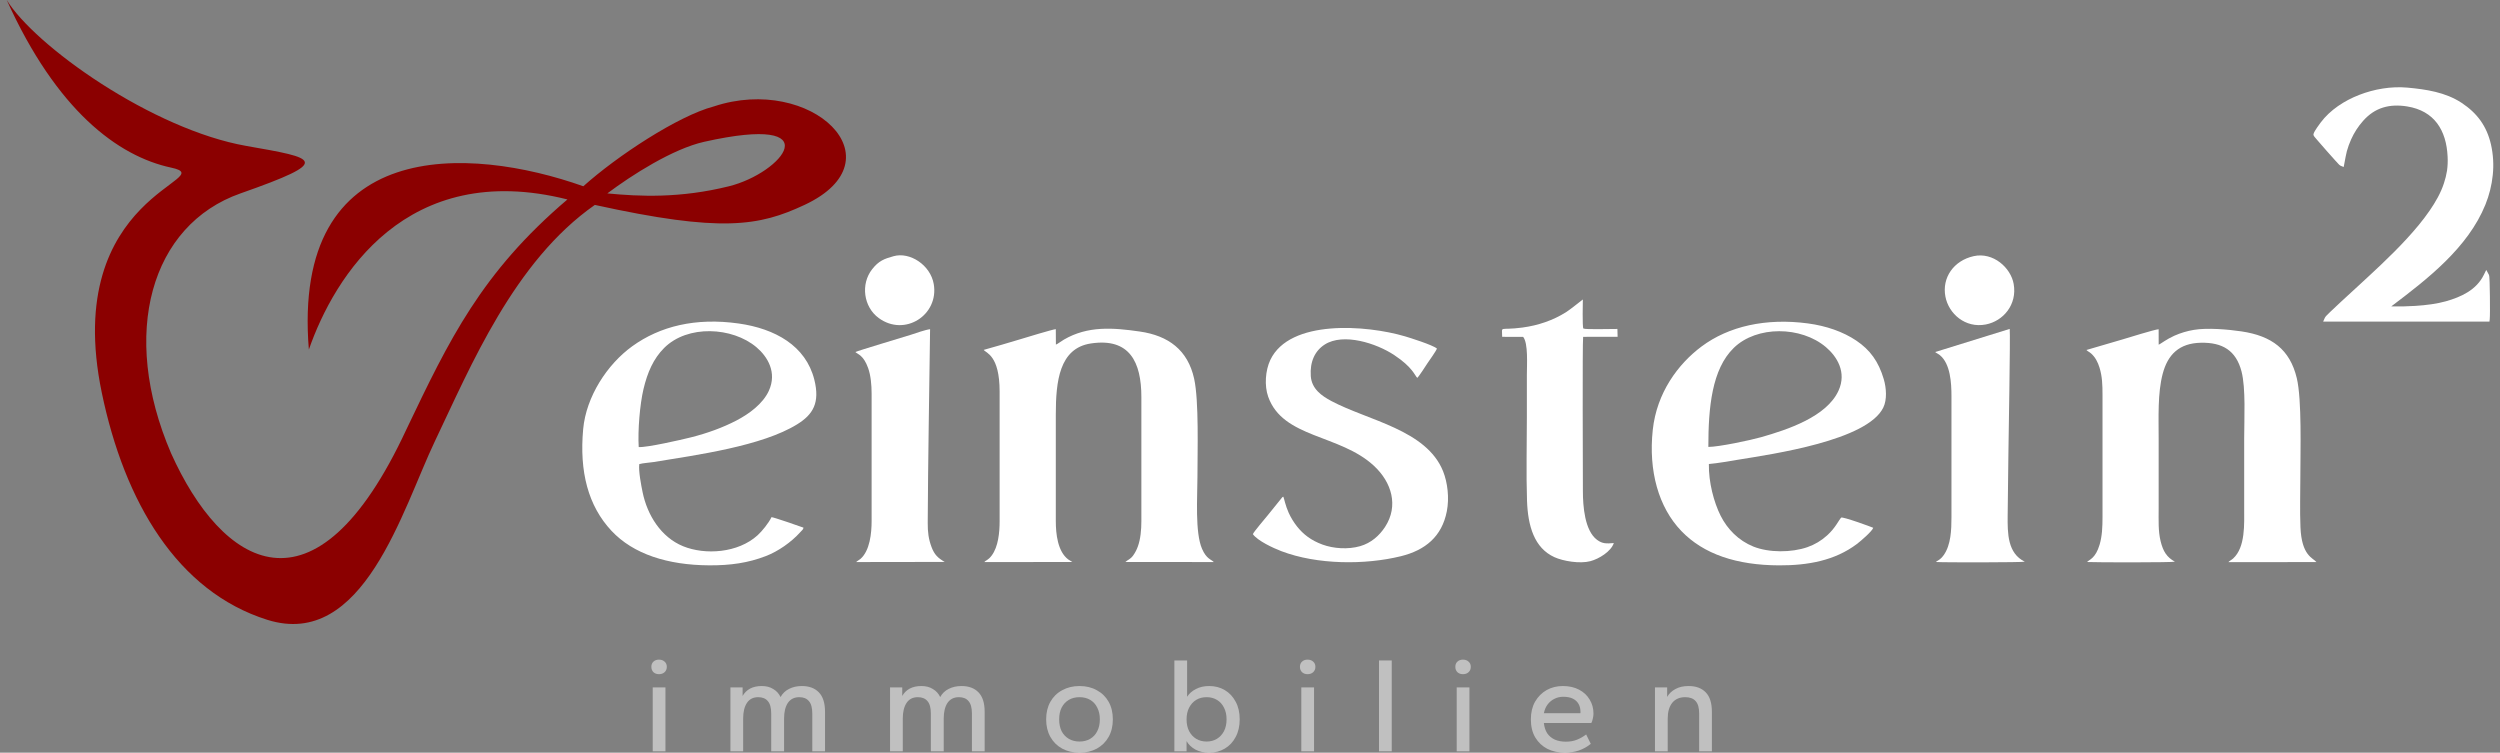
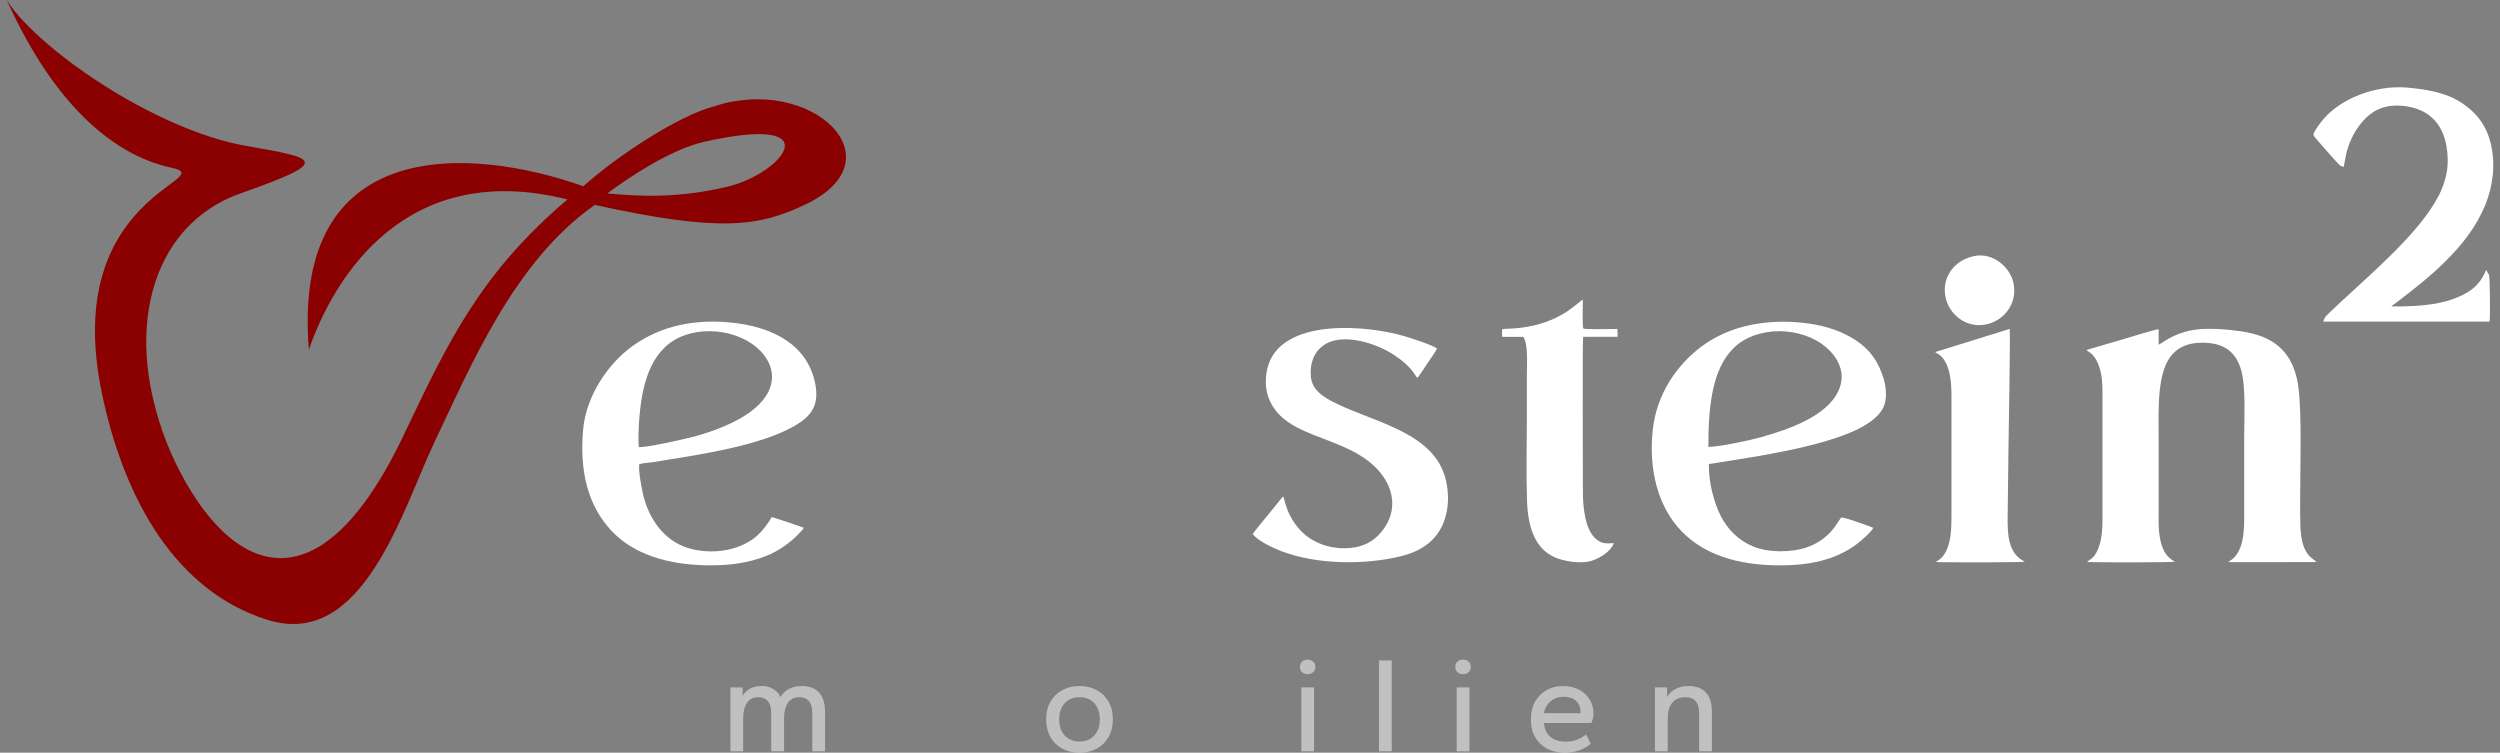
<svg xmlns="http://www.w3.org/2000/svg" width="186" height="56" viewBox="0 0 186 56" fill="none">
  <rect x="0" y="0" width="186" height="56" fill="#808080" stroke="none" />
  <path fill-rule="evenodd" clip-rule="evenodd" d="M177.91 22.795C178.51 22.809 179.11 22.798 179.708 22.758C180.108 22.733 180.507 22.694 180.903 22.636C181.263 22.586 181.618 22.513 181.969 22.417C183.121 22.091 184.252 21.572 184.803 20.437L184.977 20.08L185.167 20.429C185.201 20.493 185.206 20.595 185.211 20.667C185.219 20.785 185.223 20.902 185.228 21.02C185.239 21.362 185.245 21.703 185.249 22.046C185.253 22.399 185.255 22.753 185.253 23.108C185.253 23.24 185.253 23.372 185.248 23.504C185.246 23.584 185.245 23.665 185.236 23.744L185.216 23.926H172.843L172.971 23.638C172.999 23.574 173.07 23.504 173.119 23.452C173.204 23.365 173.291 23.281 173.377 23.197C173.629 22.955 173.884 22.717 174.14 22.48C174.407 22.232 174.675 21.985 174.943 21.741C175.107 21.592 175.271 21.443 175.434 21.291C176.02 20.748 176.61 20.209 177.188 19.657C177.842 19.034 178.484 18.396 179.094 17.73C179.692 17.078 180.266 16.396 180.767 15.667C181.195 15.046 181.594 14.36 181.827 13.639C181.93 13.331 182.009 13.014 182.06 12.692C182.107 12.347 182.121 11.998 182.102 11.65C182.012 9.694 181.118 8.246 179.094 7.919C177.797 7.709 176.701 7.99 175.814 8.994C175.448 9.405 175.148 9.869 174.924 10.371C174.796 10.655 174.689 10.948 174.606 11.249C174.571 11.382 174.543 11.517 174.517 11.652C174.482 11.828 174.45 12.004 174.417 12.18L174.37 12.425L174.139 12.331C174.076 12.305 174.012 12.233 173.965 12.182C173.888 12.101 173.813 12.018 173.738 11.936C173.52 11.696 173.305 11.452 173.091 11.21C172.876 10.968 172.668 10.726 172.459 10.485C172.389 10.404 172.319 10.322 172.25 10.241C172.229 10.216 172.209 10.191 172.189 10.166C172.153 10.129 172.13 10.08 172.124 10.029L172.121 9.991L172.13 9.956C172.154 9.88 172.187 9.808 172.23 9.74C172.276 9.661 172.327 9.583 172.378 9.507C172.467 9.376 172.559 9.247 172.654 9.122C173.36 8.176 174.424 7.491 175.513 7.065C176.632 6.627 177.899 6.412 179.099 6.518C180.501 6.646 181.945 6.862 183.143 7.651C184.305 8.417 185.016 9.388 185.329 10.751C185.497 11.496 185.541 12.263 185.462 13.022C185.384 13.78 185.199 14.523 184.913 15.228C183.612 18.439 180.596 20.766 177.911 22.795H177.91Z" fill="white" />
  <path fill-rule="evenodd" clip-rule="evenodd" d="M161.816 41.79C161.21 41.463 160.934 41.021 160.749 40.264C160.563 39.506 160.604 38.691 160.604 37.844L160.604 32.67C160.604 31.043 160.522 29.256 160.905 27.808C161.281 26.385 162.129 25.529 163.753 25.5C165.34 25.47 166.357 26.065 166.768 27.631C167.096 28.885 166.967 31.195 166.967 32.633L166.967 37.808C166.967 38.965 167.068 40.706 166.15 41.548C166.024 41.663 165.861 41.734 165.792 41.823L172.346 41.819C172.078 41.499 171.242 41.358 171.154 39.222C171.103 37.989 171.146 36.668 171.146 35.425C171.146 33.577 171.266 29.744 170.882 28.137C170.371 25.997 169.017 24.991 166.77 24.656C165.795 24.51 164.216 24.373 163.226 24.542C162.723 24.625 162.232 24.773 161.765 24.98C161.174 25.247 160.771 25.573 160.606 25.648L160.603 24.496C160.302 24.513 158.324 25.133 157.878 25.264L155.23 26.039C155.338 26.151 155.439 26.177 155.58 26.3C155.883 26.567 156.08 26.944 156.204 27.351C156.407 28.018 156.427 28.621 156.427 29.393L156.427 38.476C156.427 39.2 156.398 39.895 156.21 40.524C155.902 41.555 155.451 41.624 155.276 41.814C155.895 41.848 161.692 41.855 161.815 41.788L161.816 41.79Z" fill="white" />
-   <path fill-rule="evenodd" clip-rule="evenodd" d="M73.192 26.034C73.347 26.267 74.372 26.412 74.372 29.133L74.372 38.775C74.372 39.619 74.27 40.676 73.786 41.326C73.505 41.703 73.328 41.681 73.238 41.818L79.78 41.813C79.71 41.754 79.579 41.699 79.473 41.62C78.691 41.029 78.552 39.721 78.552 38.775L78.552 30.846C78.552 28.376 78.81 25.907 81.164 25.553C84.052 25.119 84.918 26.948 84.918 29.542L84.918 38.774C84.918 39.417 84.855 40.107 84.661 40.644C84.576 40.888 84.456 41.119 84.306 41.329C84.089 41.623 83.921 41.634 83.728 41.813L90.307 41.816C90.109 41.612 89.763 41.593 89.433 40.835C88.899 39.606 89.09 36.963 89.09 35.498C89.09 33.606 89.209 29.832 88.844 28.175C88.373 26.044 86.937 24.974 84.802 24.666C82.794 24.375 80.928 24.236 79.158 25.266C78.963 25.378 78.7 25.585 78.559 25.64L78.551 24.488C78.348 24.499 76.241 25.134 75.873 25.25C74.971 25.532 74.07 25.776 73.19 26.031L73.192 26.034Z" fill="white" />
-   <path fill-rule="evenodd" clip-rule="evenodd" d="M127.101 33.253C127.101 30.318 127.361 27.466 128.998 25.878C130.712 24.216 133.999 24.261 135.847 25.825C136.661 26.514 137.413 27.687 136.787 29.064C135.904 31.003 133.005 31.964 131.029 32.526C130.254 32.749 127.863 33.254 127.101 33.251L127.101 33.253ZM127.138 34.523C127.819 34.464 128.614 34.316 129.282 34.208C131.931 33.779 138.925 32.772 140.118 30.321C140.405 29.731 140.346 28.869 140.153 28.213C139.767 26.896 139.129 26.029 138.112 25.343C137.122 24.676 135.866 24.243 134.501 24.061C131.389 23.648 128.619 24.268 126.594 25.78C124.853 27.079 123.261 29.216 122.965 31.99C122.64 35.047 123.396 37.738 125.089 39.504C126.75 41.237 129.221 42.051 132.358 42.063C134.487 42.072 136.505 41.713 138.147 40.477C138.464 40.239 139.299 39.51 139.37 39.268C139.231 39.2 137.073 38.415 136.982 38.512C136.79 38.719 136.558 39.274 135.941 39.831C135.516 40.22 135.016 40.518 134.472 40.708C133.289 41.12 131.604 41.13 130.443 40.661C129.356 40.221 128.522 39.382 128.012 38.365C127.513 37.369 127.117 35.885 127.14 34.523L127.138 34.523Z" fill="white" />
+   <path fill-rule="evenodd" clip-rule="evenodd" d="M127.101 33.253C127.101 30.318 127.361 27.466 128.998 25.878C130.712 24.216 133.999 24.261 135.847 25.825C136.661 26.514 137.413 27.687 136.787 29.064C135.904 31.003 133.005 31.964 131.029 32.526C130.254 32.749 127.863 33.254 127.101 33.251L127.101 33.253ZM127.138 34.523C131.931 33.779 138.925 32.772 140.118 30.321C140.405 29.731 140.346 28.869 140.153 28.213C139.767 26.896 139.129 26.029 138.112 25.343C137.122 24.676 135.866 24.243 134.501 24.061C131.389 23.648 128.619 24.268 126.594 25.78C124.853 27.079 123.261 29.216 122.965 31.99C122.64 35.047 123.396 37.738 125.089 39.504C126.75 41.237 129.221 42.051 132.358 42.063C134.487 42.072 136.505 41.713 138.147 40.477C138.464 40.239 139.299 39.51 139.37 39.268C139.231 39.2 137.073 38.415 136.982 38.512C136.79 38.719 136.558 39.274 135.941 39.831C135.516 40.22 135.016 40.518 134.472 40.708C133.289 41.12 131.604 41.13 130.443 40.661C129.356 40.221 128.522 39.382 128.012 38.365C127.513 37.369 127.117 35.885 127.14 34.523L127.138 34.523Z" fill="white" />
  <path fill-rule="evenodd" clip-rule="evenodd" d="M47.52 33.262C47.446 32.012 47.608 30.081 47.873 28.959C48.174 27.687 48.623 26.679 49.41 25.891C51.152 24.145 54.482 24.32 56.276 25.831C57.11 26.534 57.828 27.716 57.2 29.08C56.754 30.048 55.731 30.795 54.791 31.285C53.782 31.811 52.617 32.235 51.402 32.54C50.696 32.718 48.124 33.304 47.52 33.262ZM47.563 34.53C47.823 34.45 48.349 34.423 48.636 34.375C51.848 33.849 56.697 33.19 59.314 31.566C60.484 30.841 61.019 29.971 60.585 28.246C59.95 25.721 57.666 24.452 54.957 24.068C51.752 23.615 49.102 24.273 47.045 25.757C45.169 27.11 43.608 29.517 43.388 31.924C43.097 35.1 43.76 37.639 45.495 39.493C47.118 41.227 49.68 42.043 52.755 42.061C54.34 42.072 55.664 41.881 56.985 41.37C57.909 41.013 58.868 40.337 59.531 39.604C59.698 39.419 59.757 39.401 59.78 39.257C59.491 39.148 57.587 38.491 57.401 38.475C57.192 38.908 56.702 39.517 56.368 39.821C54.906 41.154 52.456 41.306 50.823 40.64C49.169 39.964 48.157 38.316 47.809 36.617C47.705 36.109 47.497 35.052 47.562 34.529L47.563 34.53Z" fill="white" />
  <path fill-rule="evenodd" clip-rule="evenodd" d="M93.215 39.743C93.562 40.232 94.717 40.772 95.333 41.007C97.999 42.022 101.552 42.039 104.22 41.384C106.035 40.938 107.276 39.924 107.644 38.039C107.84 37.041 107.697 35.891 107.365 35.061C106.126 31.974 101.791 31.293 99.055 29.838C98.336 29.455 97.59 28.939 97.522 27.981C97.448 26.898 97.838 26.092 98.565 25.63C99.948 24.75 102.401 25.534 103.734 26.42C105.104 27.331 105.243 27.916 105.444 28.114C105.568 28.017 106.126 27.141 106.202 27.027C106.338 26.824 106.851 26.114 106.908 25.933C106.595 25.662 104.855 25.119 104.526 25.022C101.674 24.182 95.955 23.733 94.511 26.781C94.144 27.556 94.06 28.694 94.355 29.521C95.453 32.609 99.665 32.3 102.209 34.645C103.551 35.882 104.067 37.643 103.049 39.202C102.624 39.854 102.008 40.4 101.197 40.634C100.29 40.895 99.21 40.816 98.394 40.517C97.549 40.207 96.969 39.76 96.499 39.169C96.253 38.857 96.045 38.516 95.879 38.155C95.632 37.61 95.539 37.077 95.481 36.956C95.386 36.993 95.453 36.951 95.374 37.03L94.329 38.325C94.143 38.559 93.27 39.572 93.213 39.743L93.215 39.743Z" fill="white" />
  <path fill-rule="evenodd" clip-rule="evenodd" d="M117.762 22.281C117.722 22.299 116.883 22.993 116.509 23.229C115.546 23.835 114.441 24.214 113.259 24.371C111.498 24.605 111.761 24.189 111.761 25.06L113.322 25.063C113.71 25.541 113.599 27.125 113.599 27.907L113.599 31.034C113.599 33.081 113.542 35.213 113.61 37.25C113.674 39.143 114.153 40.772 115.648 41.453C116.296 41.748 117.544 41.959 118.324 41.751C118.966 41.582 119.87 41.024 120.067 40.403C119.513 40.449 119.226 40.463 118.823 40.166C117.9 39.484 117.768 37.66 117.767 36.542C117.767 35.218 117.725 25.518 117.785 25.061L120.35 25.056L120.335 24.474C119.943 24.464 117.977 24.532 117.803 24.442C117.716 24.361 117.765 22.395 117.763 22.279L117.762 22.281Z" fill="white" />
  <path fill-rule="evenodd" clip-rule="evenodd" d="M143.977 26.192C144.06 26.267 144.215 26.332 144.326 26.423C145.112 27.066 145.189 28.498 145.189 29.468L145.189 38.477C145.189 39.427 145.149 40.539 144.618 41.292C144.334 41.693 144.124 41.696 144.036 41.813C144.627 41.854 150.534 41.848 150.645 41.789C149.36 41.169 149.358 39.681 149.37 38.364C149.385 36.8 149.412 35.274 149.426 33.711C149.432 32.962 149.577 24.952 149.523 24.471L143.977 26.191L143.977 26.192Z" fill="white" />
-   <path fill-rule="evenodd" clip-rule="evenodd" d="M63.641 26.192C63.807 26.36 64.244 26.412 64.59 27.387C64.784 27.93 64.848 28.637 64.848 29.282L64.848 38.775C64.848 39.66 64.721 40.975 64.017 41.584C63.911 41.675 63.768 41.738 63.7 41.817L70.285 41.807C69.79 41.522 69.522 41.271 69.31 40.71C69.08 40.097 69.019 39.595 69.023 38.886C69.046 34.124 69.137 29.26 69.198 24.492C68.85 24.533 68.12 24.792 67.774 24.905C67.263 25.072 63.787 26.101 63.641 26.192L63.641 26.192ZM66.482 19.061C65.779 19.257 65.378 19.404 64.883 20.037C64.024 21.135 64.241 22.829 65.376 23.661C67.317 25.085 69.87 23.431 69.47 21.13C69.223 19.716 67.697 18.721 66.482 19.061Z" fill="white" />
  <path fill-rule="evenodd" clip-rule="evenodd" d="M146.846 19.057C145.359 19.384 144.47 20.658 144.738 22.065C144.98 23.34 146.216 24.438 147.748 24.14C149.042 23.888 150.088 22.666 149.818 21.13C149.605 19.918 148.294 18.739 146.844 19.057H146.846Z" fill="white" />
-   <path d="M48.562 55.898L48.562 51.141H49.51L49.51 55.898H48.562ZM49.026 50.159C48.858 50.159 48.72 50.109 48.612 50.007C48.512 49.906 48.461 49.775 48.461 49.613C48.461 49.451 48.512 49.322 48.612 49.228C48.72 49.127 48.858 49.076 49.026 49.076C49.201 49.076 49.342 49.127 49.45 49.228C49.557 49.322 49.611 49.451 49.611 49.613C49.611 49.775 49.557 49.906 49.45 50.007C49.342 50.109 49.201 50.159 49.026 50.159Z" fill="white" fill-opacity="0.5" />
  <path d="M54.343 55.898L54.343 51.141H55.25L55.25 51.779C55.385 51.543 55.569 51.36 55.805 51.232C56.047 51.104 56.336 51.04 56.672 51.04C57.008 51.04 57.294 51.114 57.529 51.263C57.771 51.404 57.953 51.603 58.074 51.86C58.222 51.59 58.434 51.387 58.709 51.252C58.985 51.111 59.301 51.04 59.657 51.04C60.195 51.04 60.615 51.195 60.918 51.505C61.227 51.816 61.382 52.302 61.382 52.963L61.382 55.898H60.434L60.434 53.084C60.434 52.659 60.35 52.352 60.182 52.163C60.02 51.968 59.782 51.87 59.466 51.87C59.096 51.87 58.813 52.012 58.618 52.295C58.43 52.578 58.336 52.966 58.336 53.459L58.336 55.898H57.378L57.378 53.084C57.378 52.659 57.294 52.352 57.126 52.163C56.965 51.968 56.726 51.87 56.41 51.87C56.04 51.87 55.761 52.012 55.573 52.295C55.385 52.578 55.291 52.966 55.291 53.459L55.291 55.898H54.343Z" fill="white" fill-opacity="0.5" />
-   <path d="M66.219 55.898L66.219 51.141H67.127L67.127 51.779C67.261 51.543 67.446 51.36 67.682 51.232C67.924 51.104 68.213 51.04 68.549 51.04C68.885 51.04 69.171 51.114 69.406 51.263C69.648 51.404 69.83 51.603 69.951 51.86C70.099 51.59 70.311 51.387 70.586 51.252C70.862 51.111 71.178 51.04 71.534 51.04C72.072 51.04 72.492 51.195 72.795 51.505C73.104 51.816 73.259 52.302 73.259 52.963L73.259 55.898H72.311L72.311 53.084C72.311 52.659 72.227 52.352 72.058 52.163C71.897 51.968 71.659 51.87 71.343 51.87C70.973 51.87 70.69 52.012 70.495 52.295C70.307 52.578 70.213 52.966 70.213 53.459L70.213 55.898H69.255L69.255 53.084C69.255 52.659 69.171 52.352 69.003 52.163C68.841 51.968 68.603 51.87 68.287 51.87C67.917 51.87 67.638 52.012 67.45 52.295C67.261 52.578 67.167 52.966 67.167 53.459L67.167 55.898H66.219Z" fill="white" fill-opacity="0.5" />
  <path d="M80.315 56C79.831 56 79.4 55.898 79.024 55.696C78.647 55.487 78.355 55.197 78.147 54.826C77.938 54.454 77.834 54.019 77.834 53.52C77.834 53.02 77.938 52.585 78.147 52.214C78.355 51.843 78.647 51.556 79.024 51.354C79.4 51.145 79.831 51.04 80.315 51.04C80.806 51.04 81.236 51.145 81.606 51.354C81.982 51.556 82.275 51.843 82.483 52.214C82.692 52.585 82.796 53.02 82.796 53.52C82.796 54.019 82.692 54.454 82.483 54.826C82.275 55.197 81.982 55.487 81.606 55.696C81.236 55.898 80.806 56 80.315 56ZM80.315 55.17C80.617 55.17 80.883 55.102 81.112 54.967C81.34 54.832 81.515 54.643 81.636 54.4C81.764 54.151 81.828 53.857 81.828 53.52C81.828 53.182 81.764 52.892 81.636 52.649C81.515 52.4 81.34 52.207 81.112 52.072C80.883 51.937 80.617 51.87 80.315 51.87C80.012 51.87 79.747 51.937 79.518 52.072C79.29 52.207 79.111 52.4 78.984 52.649C78.862 52.892 78.802 53.182 78.802 53.52C78.802 53.857 78.862 54.151 78.984 54.4C79.111 54.643 79.29 54.832 79.518 54.967C79.747 55.102 80.012 55.17 80.315 55.17Z" fill="white" fill-opacity="0.5" />
-   <path d="M89.965 56C89.568 56 89.225 55.922 88.936 55.767C88.647 55.605 88.428 55.396 88.281 55.139L88.281 55.898H87.373L87.373 49.137H88.321L88.321 51.84C88.475 51.597 88.694 51.404 88.976 51.263C89.259 51.114 89.588 51.04 89.965 51.04C90.395 51.04 90.782 51.141 91.124 51.343C91.467 51.546 91.736 51.833 91.931 52.204C92.133 52.568 92.234 53.007 92.234 53.52C92.234 54.026 92.133 54.465 91.931 54.836C91.736 55.207 91.467 55.494 91.124 55.696C90.782 55.898 90.395 56 89.965 56ZM89.773 55.17C90.062 55.17 90.318 55.102 90.54 54.967C90.761 54.832 90.936 54.643 91.064 54.4C91.192 54.151 91.256 53.857 91.256 53.52C91.256 53.182 91.192 52.892 91.064 52.649C90.943 52.4 90.768 52.207 90.54 52.072C90.318 51.937 90.062 51.87 89.773 51.87C89.477 51.87 89.218 51.937 88.996 52.072C88.775 52.207 88.6 52.4 88.472 52.649C88.344 52.892 88.281 53.182 88.281 53.52C88.281 53.857 88.344 54.151 88.472 54.4C88.6 54.643 88.775 54.832 88.996 54.967C89.218 55.102 89.477 55.17 89.773 55.17Z" fill="white" fill-opacity="0.5" />
  <path d="M96.817 55.898L96.817 51.141H97.765L97.765 55.898H96.817ZM97.281 50.159C97.113 50.159 96.975 50.109 96.867 50.007C96.766 49.906 96.716 49.775 96.716 49.613C96.716 49.451 96.766 49.322 96.867 49.228C96.975 49.127 97.113 49.076 97.281 49.076C97.456 49.076 97.597 49.127 97.704 49.228C97.812 49.322 97.866 49.451 97.866 49.613C97.866 49.775 97.812 49.906 97.704 50.007C97.597 50.109 97.456 50.159 97.281 50.159Z" fill="white" fill-opacity="0.5" />
  <path d="M102.597 55.898L102.597 49.137H103.545L103.545 55.898H102.597Z" fill="white" fill-opacity="0.5" />
  <path d="M108.378 55.898L108.378 51.141H109.326L109.326 55.898H108.378ZM108.842 50.159C108.674 50.159 108.536 50.109 108.428 50.007C108.327 49.906 108.277 49.775 108.277 49.613C108.277 49.451 108.327 49.322 108.428 49.228C108.536 49.127 108.674 49.076 108.842 49.076C109.017 49.076 109.158 49.127 109.265 49.228C109.373 49.322 109.427 49.451 109.427 49.613C109.427 49.775 109.373 49.906 109.265 50.007C109.158 50.109 109.017 50.159 108.842 50.159Z" fill="white" fill-opacity="0.5" />
  <path d="M116.417 56C115.94 56 115.51 55.905 115.126 55.716C114.75 55.521 114.451 55.241 114.229 54.876C114.007 54.505 113.896 54.053 113.896 53.52C113.896 53.014 114 52.575 114.209 52.204C114.424 51.833 114.71 51.546 115.066 51.343C115.429 51.141 115.832 51.04 116.276 51.04C116.74 51.04 117.143 51.131 117.486 51.313C117.829 51.495 118.091 51.742 118.273 52.052C118.461 52.356 118.555 52.703 118.555 53.095C118.555 53.209 118.539 53.334 118.505 53.469C118.478 53.604 118.441 53.712 118.394 53.793H114.864C114.898 54.097 114.982 54.353 115.116 54.562C115.258 54.765 115.446 54.92 115.681 55.028C115.916 55.129 116.189 55.18 116.498 55.18C116.807 55.18 117.08 55.133 117.315 55.038C117.557 54.944 117.789 54.812 118.011 54.643L118.354 55.342C118.091 55.558 117.796 55.723 117.466 55.838C117.143 55.946 116.794 56 116.417 56ZM114.864 53.064H117.577C117.584 53.044 117.587 53.027 117.587 53.014C117.587 53 117.587 52.983 117.587 52.963C117.587 52.734 117.54 52.538 117.446 52.376C117.352 52.207 117.211 52.076 117.022 51.981C116.834 51.887 116.595 51.84 116.306 51.84C116.071 51.84 115.853 51.89 115.651 51.991C115.456 52.086 115.288 52.224 115.147 52.406C115.012 52.582 114.918 52.801 114.864 53.064Z" fill="white" fill-opacity="0.5" />
  <path d="M123.13 55.898L123.13 51.141H124.037L124.037 51.85C124.178 51.6 124.384 51.404 124.653 51.263C124.921 51.114 125.248 51.04 125.631 51.04C126.175 51.04 126.599 51.195 126.901 51.505C127.211 51.816 127.365 52.302 127.365 52.963L127.365 55.898H126.417L126.417 53.084C126.417 52.659 126.33 52.352 126.155 52.163C125.987 51.968 125.728 51.87 125.379 51.87C124.962 51.87 124.639 52.012 124.41 52.295C124.189 52.578 124.078 52.966 124.078 53.459L124.078 55.898H123.13Z" fill="white" fill-opacity="0.5" />
  <path fill-rule="evenodd" clip-rule="evenodd" d="M0.5 0C1.505 1.648 4.167 4.061 7.573 6.249C10.954 8.421 14.888 10.253 18.317 10.855C23.592 11.782 24.815 11.956 17.892 14.389C11.233 16.729 8.889 24.799 12.73 33.728C16.485 42.078 23.403 46.674 30.24 31.939C33.411 25.302 35.802 20.294 42.217 14.839C30.24 11.831 24.878 20.547 22.979 26.008C21.675 10.082 34.928 10.855 43.4 13.858C45.904 11.609 50.447 8.62 53.109 7.918C60.368 5.506 67.045 11.88 59.855 15.246C56.462 16.834 53.677 17.316 44.256 15.246C38.244 19.444 35.027 27.237 32.36 32.818C29.948 37.865 27.044 48.371 19.882 46.113C13.189 44.003 9.26 37.349 7.573 29.218C4.493 14.367 16.598 13.302 12.73 12.471C8.76 11.619 4.207 8.207 0.5 0ZM45.186 14.389C47.561 14.619 50.582 14.765 54.232 13.859C58.205 12.873 61.9 8.423 52.402 10.547C50.059 11.071 47.014 13.019 45.186 14.389Z" fill="#8B0000" />
</svg>